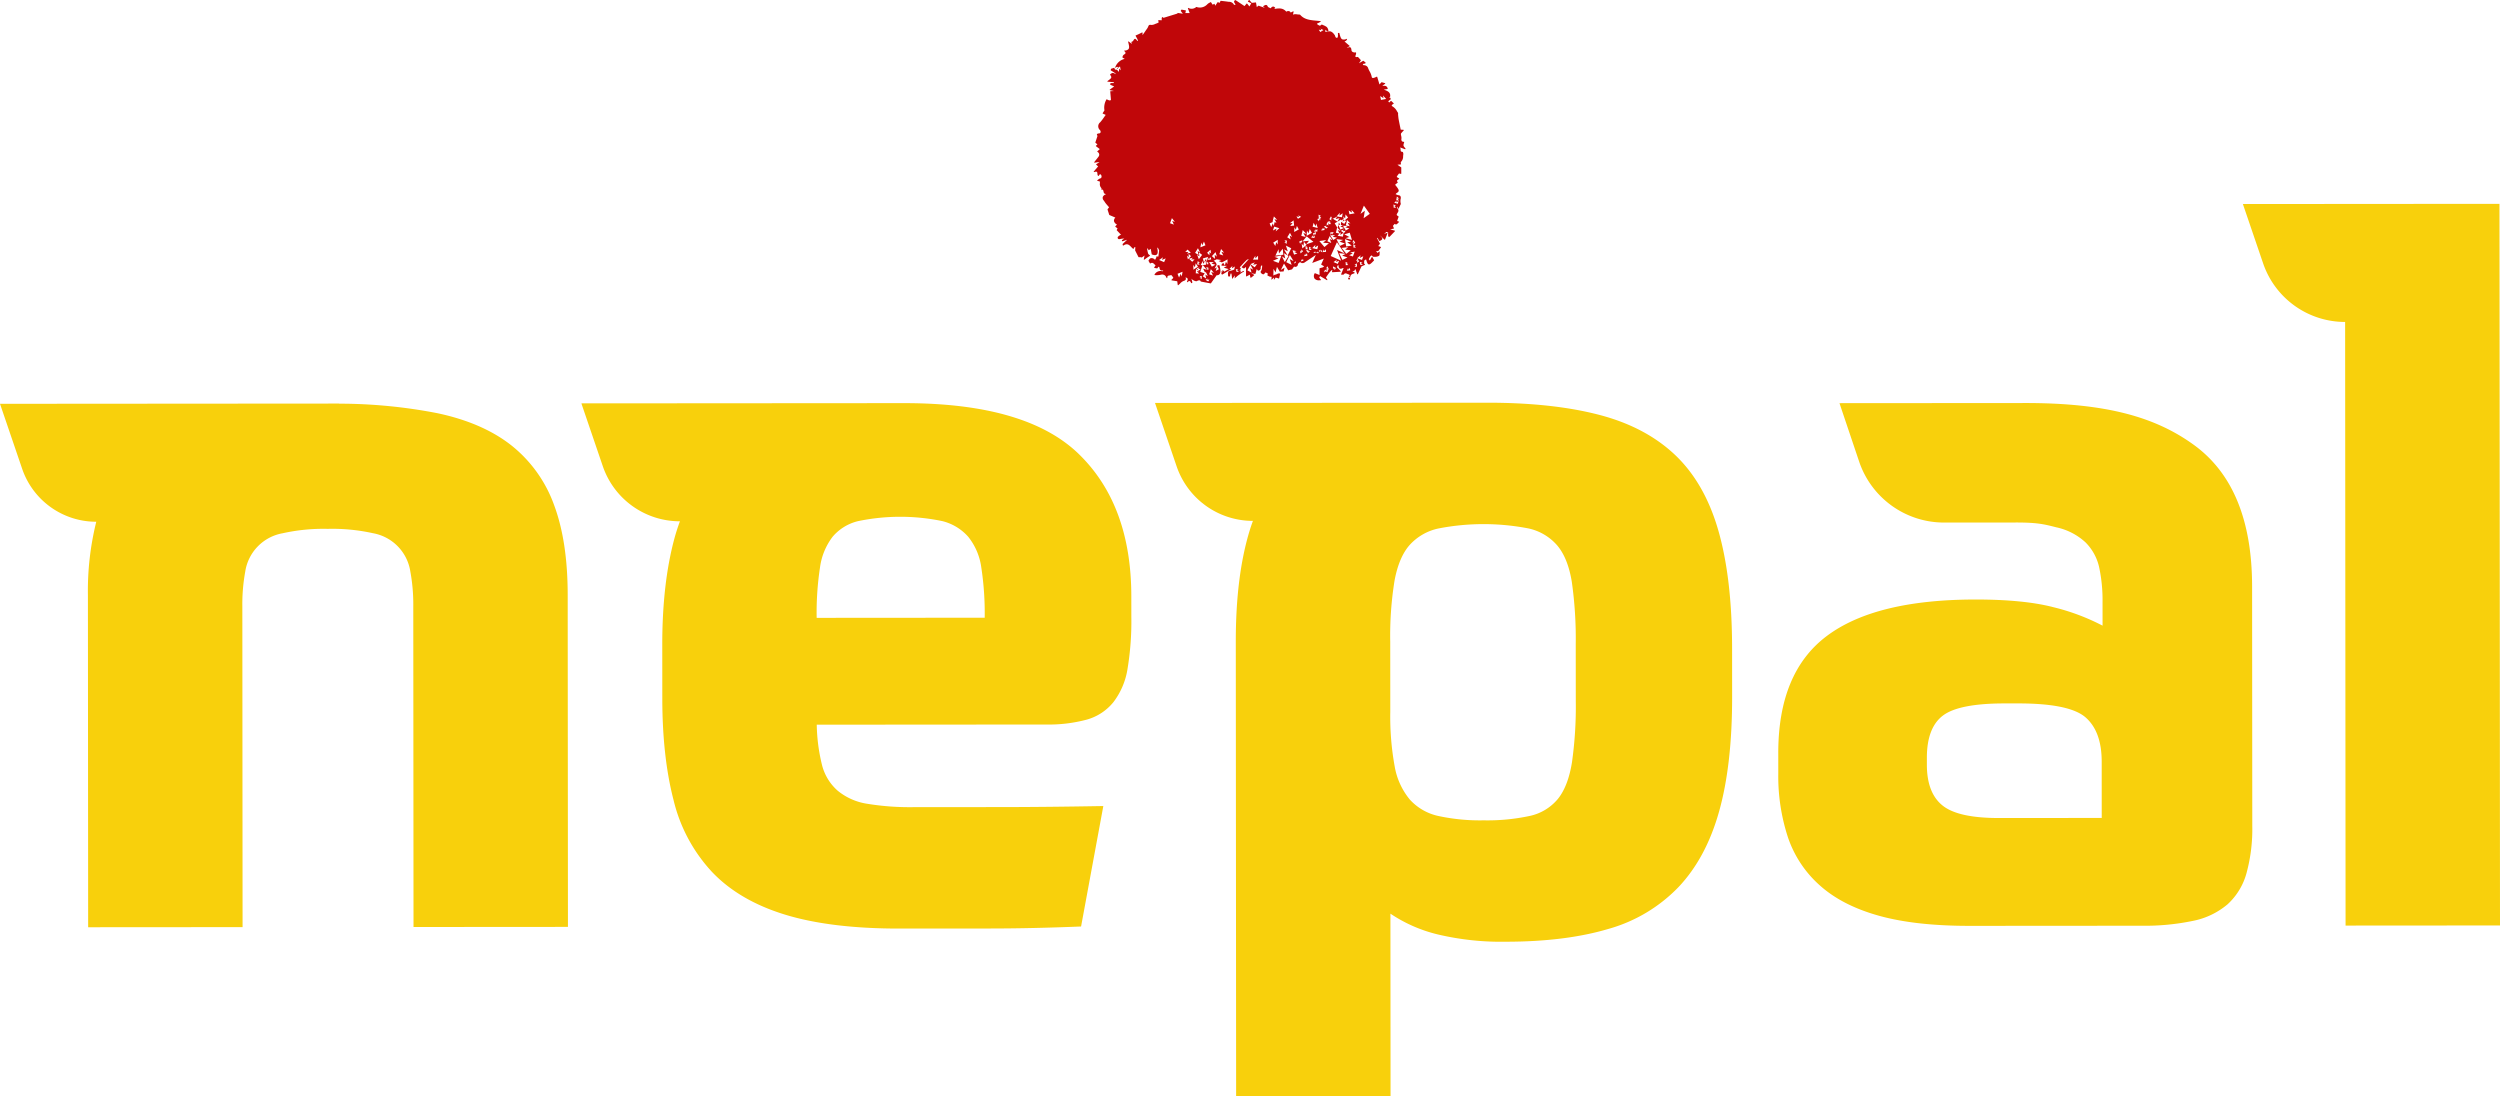
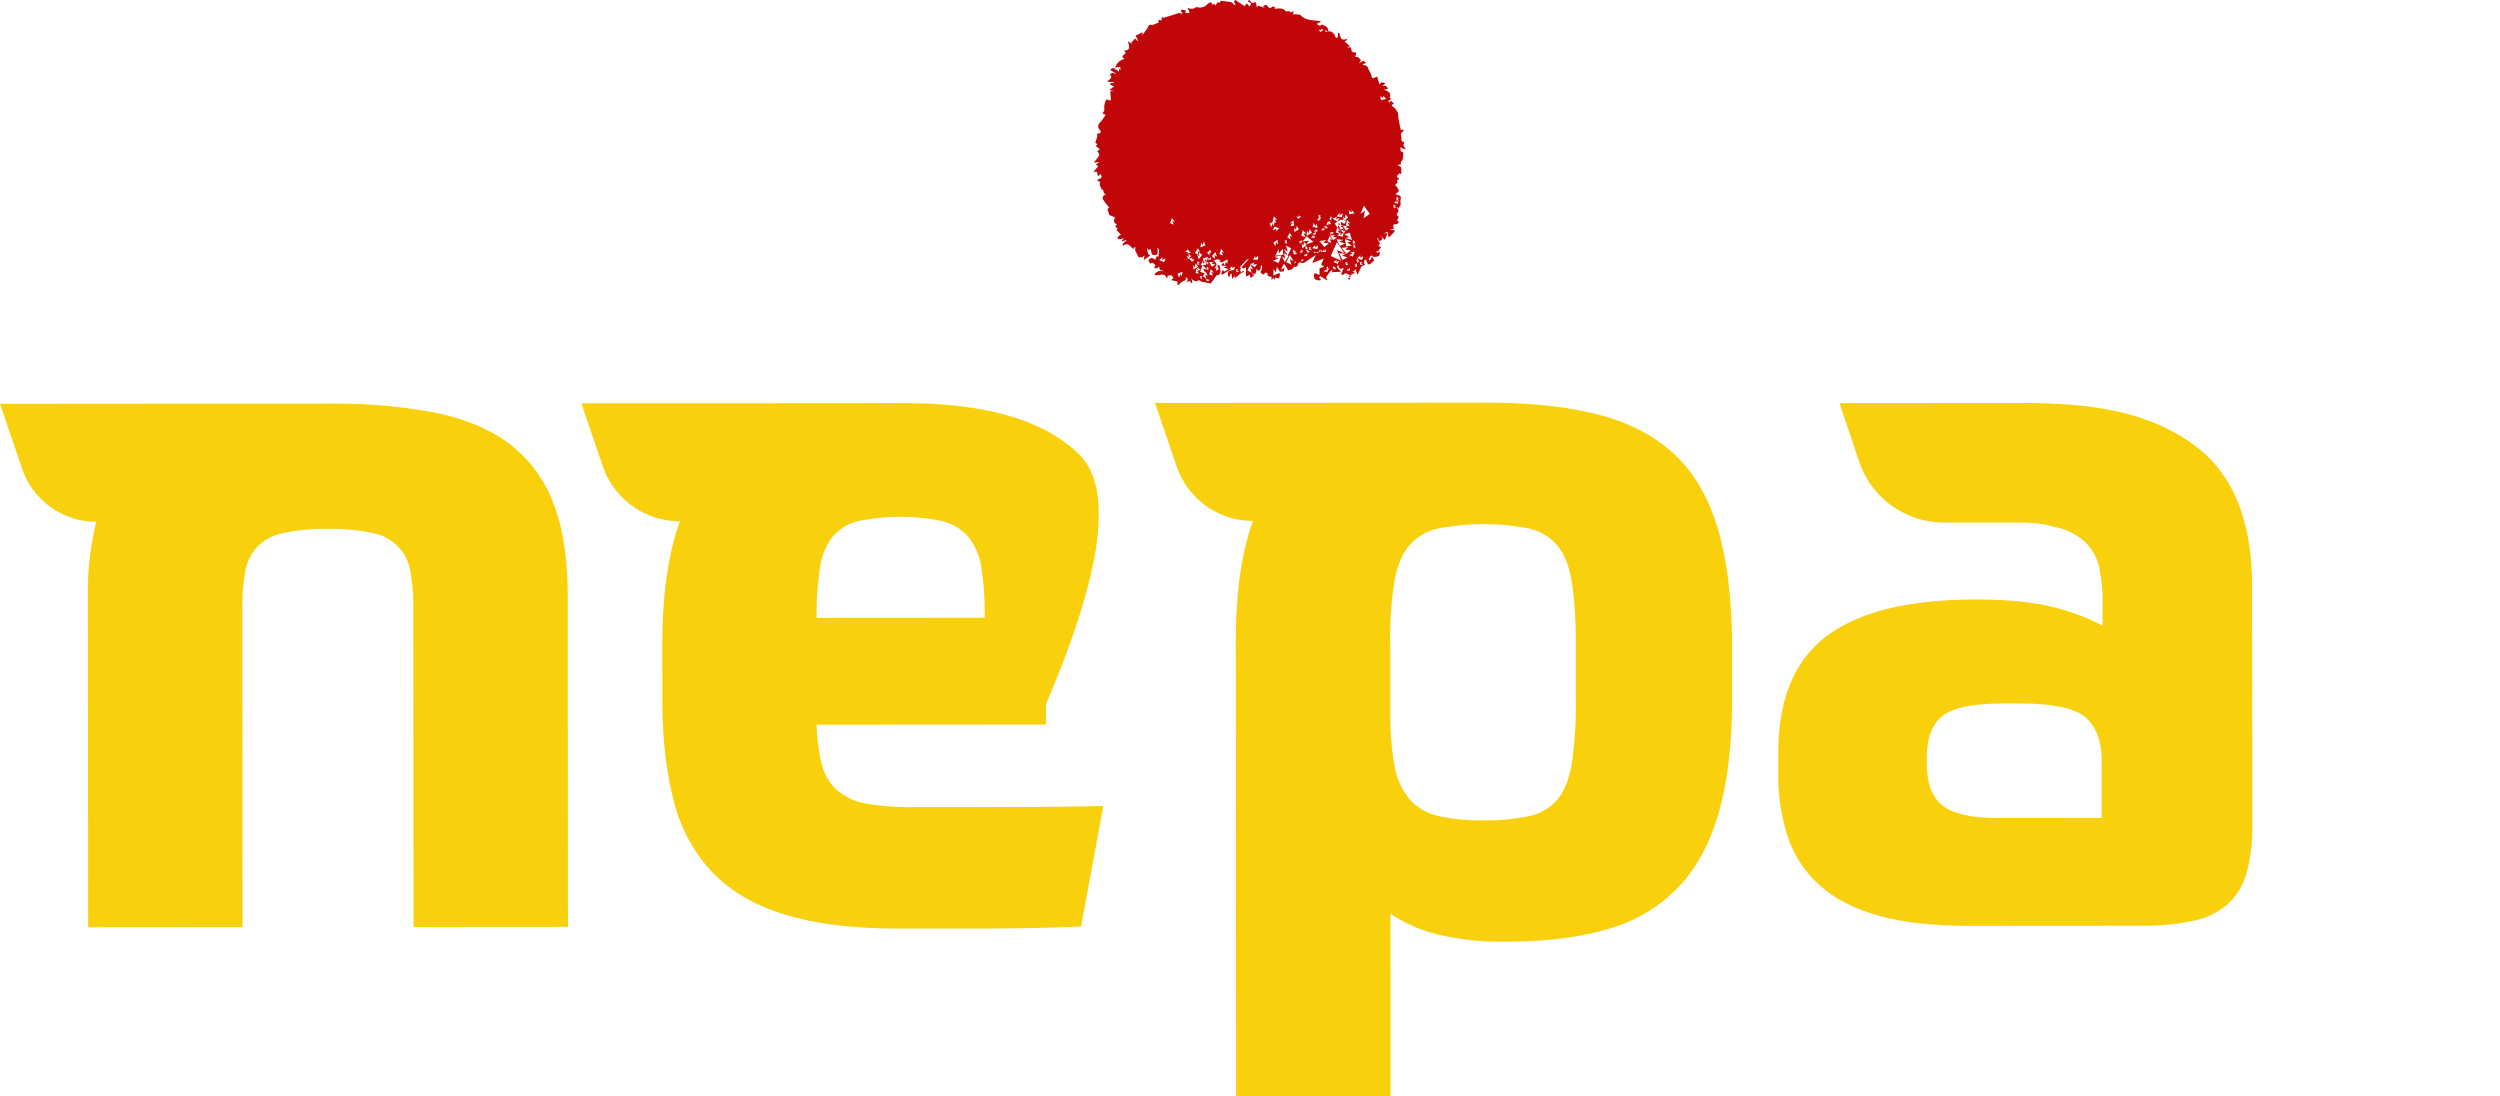
<svg xmlns="http://www.w3.org/2000/svg" width="827.725" height="362.992" viewBox="0 0 827.725 362.992">
  <g id="Group_4" data-name="Group 4" transform="translate(-181.413 -239.449)">
    <g id="Group_2" data-name="Group 2">
      <g id="Group_1" data-name="Group 1">
        <path id="Path_1" data-name="Path 1" d="M907.894,386.834c-12.764-9.316-29.132-13.966-55.927-13.946l-61.525.045,6.512,19.333a29.661,29.661,0,0,0,28.133,20.194l23.694-.017c7.074-.005,9.29.531,13.471,1.6a20.582,20.582,0,0,1,9.65,4.977,16.752,16.752,0,0,1,4.509,8.2,51.755,51.755,0,0,1,1.133,11.576l.006,7.8a72.02,72.02,0,0,0-16.243-6.1q-9.815-2.562-25.889-2.553-33.123.024-49.189,12.094T770.179,488.8l.005,6.753a64.879,64.879,0,0,0,3.231,21.221,37.162,37.162,0,0,0,10.623,15.909q7.4,6.59,19.462,9.955t30.069,3.353l56.917-.042a77.756,77.756,0,0,0,17.042-1.62,25.273,25.273,0,0,0,11.411-5.475,21.753,21.753,0,0,0,6.263-10.295A55.441,55.441,0,0,0,927.12,512.8l-.058-79.189Q927.036,400.809,907.894,386.834ZM877.275,510.261l-34.086.026q-13.5.009-18.653-4.167t-5.155-13.5l0-2.25q-.006-9.965,5.3-13.993t20.416-4.034l4.5,0q17.04-.012,22.352,4.647t5.316,14.627Z" fill="#f8d00c" />
        <path id="Path_2" data-name="Path 2" d="M350.846,387.009q-9.5-7.545-24.608-10.754a170.462,170.462,0,0,0-32.592-3.156l.057-.036-112.29.083,7.331,21.5a25.91,25.91,0,0,0,24.543,17.549h0a94.79,94.79,0,0,0-2.768,24.281l.081,109.974,51.128-.037-.078-106.116a59.919,59.919,0,0,1,.957-11.577,15.208,15.208,0,0,1,12.371-12.711,62.108,62.108,0,0,1,14.951-1.459,62.158,62.158,0,0,1,14.954,1.437,15.211,15.211,0,0,1,12.39,12.692,59.939,59.939,0,0,1,.973,11.576l.078,106.116,51.129-.038-.081-109.974q-.014-17.682-4.524-29.742A44.381,44.381,0,0,0,350.846,387.009Z" fill="#f8d00c" />
-         <path id="Path_3" data-name="Path 3" d="M924.012,307l6.693,19.628a28.67,28.67,0,0,0,27.157,19.417h0l.147,199.853,51.129-.038-.176-238.923Z" fill="#f8d00c" />
-         <path id="Path_4" data-name="Path 4" d="M538.585,389.764q-17.378-16.869-57.9-16.839L373.9,373l7.088,20.785a26.962,26.962,0,0,0,25.54,18.261h0c-.685,1.87-1.315,3.787-1.852,5.791q-4.013,14.955-3.993,35.214l.013,17.685q.015,19.294,3.723,33.6a53.051,53.051,0,0,0,12.719,23.786q9.006,9.483,24.128,14.132t37.948,4.634l30.227-.022q13.821-.011,29.905-.665l7.366-39.88q-18.977.339-34.246.347l-28.458.021a87.124,87.124,0,0,1-15.436-1.114,20.156,20.156,0,0,1-9.811-4.333,16.775,16.775,0,0,1-5.151-8.358,59.621,59.621,0,0,1-1.779-13.5l75.889-.056a48.435,48.435,0,0,0,13.5-1.618,17.333,17.333,0,0,0,8.839-5.795,24.358,24.358,0,0,0,4.655-10.936,96.081,96.081,0,0,0,1.274-17.366l-.005-6.753Q555.961,406.64,538.585,389.764ZM451.8,444.012a100.152,100.152,0,0,1,1.113-16.723,21.43,21.43,0,0,1,4.172-10.131,15.933,15.933,0,0,1,8.357-5.151,68.316,68.316,0,0,1,27.977-.021,16.854,16.854,0,0,1,8.525,5.138A20.593,20.593,0,0,1,506.3,427.25a100.711,100.711,0,0,1,1.138,16.721Z" fill="#f8d00c" />
+         <path id="Path_4" data-name="Path 4" d="M538.585,389.764q-17.378-16.869-57.9-16.839L373.9,373l7.088,20.785a26.962,26.962,0,0,0,25.54,18.261h0c-.685,1.87-1.315,3.787-1.852,5.791q-4.013,14.955-3.993,35.214l.013,17.685q.015,19.294,3.723,33.6a53.051,53.051,0,0,0,12.719,23.786q9.006,9.483,24.128,14.132t37.948,4.634l30.227-.022q13.821-.011,29.905-.665l7.366-39.88q-18.977.339-34.246.347l-28.458.021a87.124,87.124,0,0,1-15.436-1.114,20.156,20.156,0,0,1-9.811-4.333,16.775,16.775,0,0,1-5.151-8.358,59.621,59.621,0,0,1-1.779-13.5l75.889-.056l-.005-6.753Q555.961,406.64,538.585,389.764ZM451.8,444.012a100.152,100.152,0,0,1,1.113-16.723,21.43,21.43,0,0,1,4.172-10.131,15.933,15.933,0,0,1,8.357-5.151,68.316,68.316,0,0,1,27.977-.021,16.854,16.854,0,0,1,8.525,5.138A20.593,20.593,0,0,1,506.3,427.25a100.711,100.711,0,0,1,1.138,16.721Z" fill="#f8d00c" />
        <path id="Path_5" data-name="Path 5" d="M736.04,390.1q-9.819-9.316-25.252-13.326T673.8,372.782l-109.972.081,7.156,20.987a26.667,26.667,0,0,0,25.258,18.059h0c-.36,1-.712,2.013-1.033,3.056q-4.654,15.121-4.636,36.984l.111,150.492,51.128-.038-.044-60.454a48.247,48.247,0,0,0,15.762,6.9,91.013,91.013,0,0,0,22.511,2.395q19.611-.015,33.762-4.2a51.563,51.563,0,0,0,23.3-13.845q9.156-9.654,13.487-25.092t4.313-37.947l-.012-16.079q-.018-23.152-4.53-38.906T736.04,390.1Zm-32.9,81.38a131.738,131.738,0,0,1-1.271,20.42q-1.283,7.884-4.654,12.063a16.6,16.6,0,0,1-9.321,5.633,66.428,66.428,0,0,1-15.274,1.459,64.708,64.708,0,0,1-14.953-1.436,17.82,17.82,0,0,1-9.49-5.46,23.467,23.467,0,0,1-4.993-10.93,91.909,91.909,0,0,1-1.461-18.166l-.017-23.153a114.1,114.1,0,0,1,1.433-20.26q1.441-7.717,4.976-11.74a17.844,17.844,0,0,1,9.482-5.474,77.979,77.979,0,0,1,29.905-.022,17.452,17.452,0,0,1,9.491,5.62q3.537,4.18,4.832,12.055a134.382,134.382,0,0,1,1.3,20.74Z" fill="#f8d00c" />
      </g>
    </g>
    <g id="Group_3" data-name="Group 3">
      <path id="Path_6" data-name="Path 6" d="M624.547,313.828l.61.087-.445-.743Z" fill="#c00609" />
-       <path id="Path_7" data-name="Path 7" d="M626.383,312.625l-.076-.545-.413.656Z" fill="#c00609" />
      <path id="Path_8" data-name="Path 8" d="M592.226,328.362l.01.018Z" fill="#c00609" />
      <path id="Path_9" data-name="Path 9" d="M646.739,288.6c-.089-.12-.178-.229-.258-.328a1.561,1.561,0,0,1-.384-.623,1.735,1.735,0,0,1,.123-.751c.036-.118.074-.24.1-.359a.124.124,0,0,0-.025-.105.122.122,0,0,0-.1-.045.8.8,0,0,1-.636-.2,1.045,1.045,0,0,1-.138-.835,2.742,2.742,0,0,0-.088-.912c-.033-.159-.068-.324-.085-.482a.565.565,0,0,1,.057-.357c.2-.252.414-.488.624-.717.078-.085.155-.169.229-.252a.131.131,0,0,0,.034-.1.123.123,0,0,0-.116-.107l-.9-.049q-.094-.461-.189-.918c-.167-.8-.338-1.634-.49-2.451-.073-.391-.112-.8-.15-1.19-.013-.137-.026-.273-.041-.409a1.476,1.476,0,0,1,0-.22.734.734,0,0,0-.074-.469c-.111-.157-.22-.33-.325-.5a3.915,3.915,0,0,0-1.166-1.351c-.444-.262-.539-.429-.54-.522,0-.147.232-.295.459-.438l.147-.094a.128.128,0,0,0,.055-.093.124.124,0,0,0-.039-.1l-.771-.728a.123.123,0,0,0-.169,0l-.535.5-.3-.432.753-.59a.125.125,0,0,0,.045-.117l-.056-.356a.123.123,0,0,0-.1-.1l-.355-.132a.061.061,0,0,0,.022,0l.259-.152a.123.123,0,0,0,.061-.09c.187-1.457-.884-1.851-1.92-2.232l-.19-.07,1.2-.2a.121.121,0,0,0,.083-.054.124.124,0,0,0,.016-.1c-.246-.944-.892-.926-1.516-.909-.1,0-.194.006-.291.005l.936-.667a.128.128,0,0,0,.056-.093.122.122,0,0,0-.089-.13l-1.056-.3a.124.124,0,0,0-.125.035l-.641.7-.742-2.493a.123.123,0,0,0-.171-.077l-.055.026c-.484.23-1.087.517-1.386.361a.473.473,0,0,1-.216-.375,5.9,5.9,0,0,0-.7-1.8,9.192,9.192,0,0,1-.434-.9,1.429,1.429,0,0,0-1.512-1.105c-.065,0-.167-.1-.25-.183-.019-.019-.038-.038-.058-.056l.035-.036a1.08,1.08,0,0,1,.276-.236.533.533,0,0,1,.245-.01c.052.005.105.01.158.01a.127.127,0,0,0,.118-.077l.088-.215a.124.124,0,0,0-.04-.146l-.651-.49a.122.122,0,0,0-.137-.008l-1.326.774-.016-.01.6-.884a.123.123,0,0,0-.011-.152l-.9-.988a.122.122,0,0,0-.114-.039c-.517.1-.678.016-.727-.04-.1-.111-.007-.391.072-.639a1.266,1.266,0,0,0,.1-.756.125.125,0,0,0-.134-.08,1.456,1.456,0,0,1-1.108-.217.729.729,0,0,1-.278-.535c-.039-.5-.151-.78-.364-.9s-.483-.08-.88.114a1.061,1.061,0,0,1-.17-.07l-.024-.011.762-.366a.122.122,0,0,0,.069-.1.124.124,0,0,0-.042-.111l-1.652-1.407.5-.219a.127.127,0,0,0,.054-.046l.266-.415a.128.128,0,0,0,.008-.132.123.123,0,0,0-.155-.054,1.8,1.8,0,0,1-1.409.152c-.429-.2-.593-.741-.766-1.31-.018-.057-.036-.115-.053-.172-.039-.123-.07-.252-.1-.377-.014-.06-.029-.12-.044-.18a.123.123,0,0,0-.132-.092l-.235.023a.123.123,0,0,0-.111.123c0,.1,0,.206.007.307a3.883,3.883,0,0,1-.018.685.766.766,0,0,1-.226.5.62.62,0,0,1-.5-.176,1.276,1.276,0,0,1-.178-.388,1.4,1.4,0,0,0-.233-.479c-.046-.052-.092-.107-.139-.162a2.565,2.565,0,0,0-1.113-.917,2.923,2.923,0,0,0-1.279.069c-.161.032-.327.064-.5.09l.041-.72.515.48a.124.124,0,0,0,.145.017l.3-.172a.126.126,0,0,0,.049-.166c-.053-.1-.1-.215-.146-.333a1.756,1.756,0,0,0-.444-.737,4.339,4.339,0,0,0-1.023-.554c-.172-.074-.351-.152-.535-.242a.125.125,0,0,0-.128.011l-.537.392c-.072-.034-.143-.066-.213-.1a3.364,3.364,0,0,1-.564-.3.815.815,0,0,1-.2-.285l-.026-.047.047-.019c.134-.055.274-.112.408-.176s.247-.128.416-.221l.314-.173a.13.13,0,0,0,.071-.111.125.125,0,0,0-.11-.124c-.419-.048-.836-.087-1.24-.124-2.206-.2-4.111-.38-5.476-1.983a.119.119,0,0,0-.085-.044l-.29-.022c-.184-.014-.343-.026-.5-.041-.084-.008-.166-.021-.254-.034a2.363,2.363,0,0,0-.546-.04,3.458,3.458,0,0,0-.629.129l-.066.019.2-.937a.131.131,0,0,0-.021-.107.125.125,0,0,0-.155-.035l-.77.393a.97.97,0,0,0-.553-.475,1.19,1.19,0,0,0-.917.187c-1.137-1.367-2.582-1.13-3.981-.9l-.042.007.3-.281a.121.121,0,0,0,.04-.087.123.123,0,0,0-.034-.089.911.911,0,0,0-.641-.351h0a.942.942,0,0,0-.649.389,1.552,1.552,0,0,1-.193.185l-.853-.421c-.166-.377-.3-.6-.52-.665-.244-.079-.533.053-1.013.341a.123.123,0,0,0-.06.1.122.122,0,0,0,.053.106l.4.283-.03.067-1.921-.661a.123.123,0,0,0-.123.025l-.49.44-.257-1.453a.123.123,0,0,0-.136-.1l-1.209.137-.008,0,0,0-.082-.041-.749-.852a.125.125,0,0,0-.094-.042.128.128,0,0,0-.094.045l-.286.343a.124.124,0,0,0-.026.1.122.122,0,0,0,.065.085l1.03.516.005.006-.6,1.033-.756-.918a.123.123,0,0,0-.094-.045.12.12,0,0,0-.1.043l-.683.795-2.952-1.961a.122.122,0,0,0-.13,0,.672.672,0,0,0-.359.4.859.859,0,0,0,.209.637.957.957,0,0,1,.22.567c-.048-.009-.1-.017-.146-.024a.949.949,0,0,1-.356-.1,1.8,1.8,0,0,0-1.679-.931c-.105-.012-.213-.024-.317-.04-.53-.078-1.05-.138-1.6-.2l-.715-.084a.122.122,0,0,0-.126.067l-.313.626-.492-.255a.124.124,0,0,0-.159.041l-.775,1.145-.205-.556a.122.122,0,0,0-.075-.074.125.125,0,0,0-.1.011c-.059.036-.131.084-.207.134s-.179.12-.244.158a5.114,5.114,0,0,1-.4-.576c-.049-.078-.1-.159-.154-.241a.125.125,0,0,0-.17-.037c-.085.054-.187.108-.294.164a2.749,2.749,0,0,0-.793.551,3.353,3.353,0,0,1-3.177.99.873.873,0,0,1-.17-.053c-.13-.05-.253-.1-.345-.017a2.277,2.277,0,0,1-2.55.28.126.126,0,0,0-.151.055.134.134,0,0,0-.006.111l.581,1.536h-1.444l.179-.755a.129.129,0,0,0-.017-.1.122.122,0,0,0-.082-.054l-1.274-.235a.124.124,0,0,0-.13.061l-.159.28a.123.123,0,0,0,.009.135l.008.012c.212.283.429.574.644.864l-1.612-.25-.022,0a.128.128,0,0,0-.1.025.122.122,0,0,0-.034.15l0,.009-4.7,1.451-.061-.2a.124.124,0,0,0-.2-.057l-.224.195a.126.126,0,0,0-.043.094v.756l-1.015-.052a.122.122,0,0,0-.1.044.12.12,0,0,0-.026.106l.135.622c-.061.029-.12.06-.179.09a4.334,4.334,0,0,1-.567.254c-.16.053-.324.12-.483.184a2.547,2.547,0,0,1-1.228.288c-.629-.1-.82.011-1.018.572a3.7,3.7,0,0,1-.535.9c-.077.106-.157.215-.231.325-.261.387-.533.776-.8,1.153q-.144.205-.287.412l-.012,0v-.757a.122.122,0,0,0-.059-.1.124.124,0,0,0-.121-.006l-.395.2c-.264.135-.493.252-.726.362-.21.1-.428.191-.64.28l-.286.122a.123.123,0,0,0-.068.073.129.129,0,0,0,.008.1c.062.113.125.226.188.338.147.262.3.534.43.807a2.361,2.361,0,0,1,.142.447l.016.066c-.2,0-.244-.023-.255-.038-.331-.461-.515-.664-.735-.653s-.4.286-.632.7a.709.709,0,0,1-.326.209,1.45,1.45,0,0,0-.171.081.122.122,0,0,0-.054.131l.127.568-1.016-.794a.123.123,0,0,0-.168.015.127.127,0,0,0-.026.119l.051.2c.221.865.429,1.682.084,2.151a1.648,1.648,0,0,1-1.3.489.133.133,0,0,0-.1.052.123.123,0,0,0,.016.161c.266.256.4.463.387.617s-.189.3-.395.451a1.106,1.106,0,0,0-.611,1,.125.125,0,0,0,.062.1l.678.387a4.353,4.353,0,0,0-3.145,2.775.123.123,0,0,0,.066.161.131.131,0,0,0,.141-.031.7.7,0,0,1,.445-.256c.145,0,.27.13.4.265l.025.026.224-.2.276-.249.229,1.3-.528-.586-.057,1.114-.728-.806-.022.075a.686.686,0,0,1-.568-.137.388.388,0,0,1-.135-.346.12.12,0,0,0-.044-.109.122.122,0,0,0-.116-.023l-.936.29a.125.125,0,0,0-.083.087l-.09.341a.125.125,0,0,0,.053.136c.143.091.289.18.431.266a11.512,11.512,0,0,1,1.039.687.657.657,0,0,1,.172.286c-1.005-.555-1.111-.531-1.856.036a.125.125,0,0,0-.029.167c.6.9.61,1.019-.846,2.06a.128.128,0,0,0-.057.114.124.124,0,0,0,.113.114l2.038.162-.062.293H549.2a.124.124,0,0,0-.119.091l-.095.338a.124.124,0,0,0,.07.148l1.25.535-1.422,1.023a.131.131,0,0,0-.056.1.124.124,0,0,0,.1.128l1.258.255,0,.015-1.064.062a.125.125,0,0,0-.116.134l.228,2.683a.36.36,0,0,1-.211.21c-.222.079-.6-.031-1.116-.325a.124.124,0,0,0-.168.045,5.36,5.36,0,0,0-.654,3.6l-.576.9a.124.124,0,0,0,.055.18l.937.411c-.178.247-.349.492-.516.73a17.834,17.834,0,0,1-1.308,1.725,1.667,1.667,0,0,0-.082,2.575.8.8,0,0,1,.192.794.494.494,0,0,1-.44.3c-.437.04-.665.135-.739.306s.059.358.159.486l.024.031-.711,2.161a.123.123,0,0,0,.04.136l.643.51-.473.445a.122.122,0,0,0-.039.1.125.125,0,0,0,.049.092l1.247.934-.8.726a.123.123,0,0,0-.039.1.12.12,0,0,0,.062.094,1.111,1.111,0,0,1,.568.724,1.047,1.047,0,0,1-.208.856c-.284.389-.593.773-.921,1.18-.155.192-.316.393-.486.607a.132.132,0,0,0-.027.114.123.123,0,0,0,.137.091l1.555-.224.016.047-1.008.69a.122.122,0,0,0-.054.1.126.126,0,0,0,.043.1l.61.524-1.425,1.676a.129.129,0,0,0-.023.134.123.123,0,0,0,.154.068c.417-.144.705-.167.856-.068s.176.361.2.61c.022.29.044.589.283.724a.124.124,0,0,0,.164-.036l.4-.571c.033.024.066.046.1.069.132.089.269.181.306.281a1.01,1.01,0,0,1,.061.8.749.749,0,0,1-.505.34,1.524,1.524,0,0,0-.5.307c-.09.072-.193.152-.314.237a.129.129,0,0,0-.058.094.123.123,0,0,0,.091.131l.775.206a5.521,5.521,0,0,1,.018.577,1.884,1.884,0,0,0,.661,1.76l-.185.046a.129.129,0,0,0-.1.121.124.124,0,0,0,.122.125c.564.006.627.316.707.708.057.278.121.593.427.718l.006,0,.426.148a1.665,1.665,0,0,0-1.108.928,1.235,1.235,0,0,0,.313,1.152c.116.148.222.31.324.468s.229.349.36.514c.251.313.513.611.791.926l.3.342-.493.639a.125.125,0,0,0-.02.113l.555,1.741a.124.124,0,0,0,.069.076l1.97.845a1.419,1.419,0,0,0-.466,1.157,1.717,1.717,0,0,0,1,1.135l-.533.578a.126.126,0,0,0-.032.1.123.123,0,0,0,.049.087l.7.528-.257.491a.123.123,0,0,0,.019.142l1.422,1.507h-.011a.691.691,0,0,0-.37.1c-.054.042-.116.086-.181.132-.29.206-.59.418-.581.665a.536.536,0,0,0,.183.433c.212.16.539.079.828.007a5.054,5.054,0,0,1,.9-.108l.284-.019v.008l-.756.505a.124.124,0,0,0-.04.161l.087.166a.124.124,0,0,0,.149.06l1.444-.478.012.028-1.416,1.337a.124.124,0,0,0-.037.114l.067.337a.124.124,0,0,0,.19.079c1.287-.864,1.923-.2,2.6.505a5.812,5.812,0,0,0,.6.575.126.126,0,0,0,.1.024.123.123,0,0,0,.083-.055c.039-.06.075-.122.11-.182a1.817,1.817,0,0,1,.259-.374.777.777,0,0,1,.2.029c-.008.317-.032.629-.053.907l-.012.156a.118.118,0,0,0,.013.066l1.08,2.135a.125.125,0,0,0,.111.068h.8a.166.166,0,0,0,.032,0,.124.124,0,0,0,.061.1.127.127,0,0,0,.142-.011c.3-.221.6-.441.885-.651l-.253,1.244a.13.13,0,0,0,.029.114.125.125,0,0,0,.164.018l.352-.256c.229-.166.427-.31.629-.448.183-.125.376-.247.562-.364.084-.053.168-.106.251-.16a.122.122,0,0,0,.02-.192,2.862,2.862,0,0,0-.221-.19,1.008,1.008,0,0,1-.345-.374,8.245,8.245,0,0,1-.284-1.244c-.019-.112-.039-.225-.06-.337l.014-.009c.029-.019.053-.035.074-.051l.005-.005.126-.122.216.545a.124.124,0,0,0,.082.074.127.127,0,0,0,.108-.021l.568-.433.329,1.788a.125.125,0,0,0,.081.094c.785.276,1.271.289,1.576.04s.4-.762.28-1.644c-.009-.065-.024-.13-.039-.192a.672.672,0,0,1-.029-.316.542.542,0,0,1,.139-.2l.453.943-.255,2.056-.554-.04a.119.119,0,0,0-.09.03.122.122,0,0,0-.042.085c0,.058,0,.108,0,.153a.4.4,0,0,1-.011.138c-.109.213-.232.425-.351.63l-.058.1-.07-.069a1.593,1.593,0,0,0-.487-.374,1.347,1.347,0,0,0-.951-.08,1.362,1.362,0,0,0-.485.511c-.052.077-.1.15-.15.212a.124.124,0,0,0-.012.141l.458.792a.123.123,0,0,0,.173.042c.62-.39.92-.1,1.3.271a3.054,3.054,0,0,0,.4.346l-.444.7a.122.122,0,0,0-.008.116.125.125,0,0,0,.092.072l.842.143a.124.124,0,0,0,.123-.053l.354-.525q.053.045.105.087c.116.1.275.225.277.3a.782.782,0,0,0,1.053.865.539.539,0,0,1,.142.088h0l-.014.017c-.051.063-.121.149-.164.156a1,1,0,0,1-.331-.029,1.806,1.806,0,0,0-.279-.04,2.245,2.245,0,0,0-2.083,1.158.127.127,0,0,0-.008.121.122.122,0,0,0,.1.069,6.013,6.013,0,0,0,2.193-.159,1.434,1.434,0,0,1,1.408.544,2.967,2.967,0,0,0,.21.4c.032.054.064.108.094.162a.129.129,0,0,0,.123.07.124.124,0,0,0,.113-.13c-.034-.655.3-.706.732-.771a1.469,1.469,0,0,0,.547-.155c.055.067.112.134.168.2a3.781,3.781,0,0,1,.544.752,2.393,2.393,0,0,1-.3.322c-.1.1-.21.2-.3.309a.132.132,0,0,0-.035.1.124.124,0,0,0,.1.112l1.817.294.17,1.2a.123.123,0,0,0,.078.1.111.111,0,0,0,.044.008.12.12,0,0,0,.079-.028c.213-.177.406-.365.593-.547a3.12,3.12,0,0,1,1.131-.833c.412-.123.645-.282.731-.5a.854.854,0,0,0-.1-.694c.4.111.613.239.7.414.1.2.037.516-.2,1.009a.129.129,0,0,0,.018.145.124.124,0,0,0,.175.006c.284-.264.516-.379.689-.339s.321.235.472.618a.128.128,0,0,0,.083.074.124.124,0,0,0,.108-.022l.2-.157a.123.123,0,0,0,.044-.13l-.323-1.185a2.633,2.633,0,0,0,.616.508c.421.219.941.45,1.237.29a1.258,1.258,0,0,1,.966-.216.438.438,0,0,1,.251.3.122.122,0,0,0,.095.083l3.187.6a.123.123,0,0,0,.124-.05l1.888-2.657a1.06,1.06,0,0,0,.956-.35c.523-.637.261-1.944-.05-2.928a.129.129,0,0,0-.061-.073.121.121,0,0,0-.095-.007l-.6.193a.11.11,0,0,0-.026.015l.051.1.166.312.4.752-1.064.568.351-1.154-.753.4.709-1.235.015.03a1.734,1.734,0,0,0-1-1.4l1.009-.5v0l1.524.25-.854.358,1.054.431,1.079-.566.065-.037.344-.194.391-.222-.071,1.591-.47-.831-.361,1.3-.517-.914c-.384.339-.606.589-.584.851a.435.435,0,0,0,.019.094l1.782.079-1.046.592.033.02,1.613.448-1.5.848-.223-.4c-.037.043-.074.087-.109.131l-.277-.307-.036.7-.33-.366.122.693c-.037.052-.075.1-.113.154a.124.124,0,0,0,.022.171l.2.156a.125.125,0,0,0,.141.01l.761-.455c.713-.426,1.449-.866,2.183-1.283l-.224-.054-.381-.092.99-.971-.194.808,1-.614-.274,1.143-.218-.053a2.061,2.061,0,0,1-.538.232,3.24,3.24,0,0,1-.411.089c-.333.057-.646.111-.747.323a2.033,2.033,0,0,0-.083,1.018c.011.139.023.283.023.416a.125.125,0,0,0,.114.125l.372.03a.123.123,0,0,0,.132-.1l.169-.842.32-.033.237,1.806.888-1.185-.082.979,1.061-.9,1.478-1.061a2.225,2.225,0,0,0,.505-.271.129.129,0,0,0,.048-.158.125.125,0,0,0-.171-.057l-.33.131-.692.392.212-.766-.489.277.447-.825h0l-.346-.458c.2-.22.4-.439.6-.652.554-.61,1.078-1.186,1.641-1.731a1.654,1.654,0,0,1,.654-.288l.1-.029-2.344,2.588a.122.122,0,0,0-.03.105.123.123,0,0,0,.064.088l.006,0c.142.074.381.2.619.327a.123.123,0,0,0,.139-.016c.161-.138.323-.279.485-.419l.124.036,0,2.911a.125.125,0,0,0,.182.11l1.077-.566.2.944a.125.125,0,0,0,.2.07l.985-.8a.122.122,0,0,0,.045-.11.12.12,0,0,0-.068-.1l-.788-.387.025-.07,1.127.206a.123.123,0,0,0,.142-.088l.429-1.554c.031.047.06.094.087.137.16.257.265.427.43.423a1.017,1.017,0,0,0,.726-.506.535.535,0,0,0,.06-.217,4.013,4.013,0,0,1,.007-.533,1.417,1.417,0,0,1,.191-.381c.02-.034.042-.068.062-.1l.243.06c-.012.109-.022.219-.032.326a8.15,8.15,0,0,1-.135,1,1.27,1.27,0,0,1-.179.348c-.121.189-.235.367-.172.535a1.156,1.156,0,0,0,.878.691c.231-.015.411-.253.585-.483.041-.055.084-.111.126-.163a1.484,1.484,0,0,0,.327.14c.18.061.365.124.415.249a.6.6,0,0,1-.107.456.124.124,0,0,0-.01.094.128.128,0,0,0,.061.074c.069.037.137.077.209.12a2.183,2.183,0,0,0,.528.255,2.694,2.694,0,0,0,.617.073l-.075,1,.882-.758-.062.82.606-.822.989.322a.125.125,0,0,0,.1-.012.123.123,0,0,0,.06-.082l.3-1.4a.125.125,0,0,0-.064-.135c-.3-.166-.638,0-.96.15a1.329,1.329,0,0,1-.7.207l-.5.3.049-2.213.679,1.14.461-1.819.959,1.61c.658-.071,1.177-.065,1.181-.086l.073-.017.286-1.218-1.2.743,1.036-2.111.35.565.308.5.724,1.168c.656-.158,1.27-.312,1.286-.334l.669-.926a.849.849,0,0,0,1.265-.863l.671-.609.68.369a.124.124,0,0,0,.158-.035l.283-.135,0,.01a.125.125,0,0,0,.047.117.121.121,0,0,0,.084.025l-.027-.012,4.033-2.694-1.192,2.651,3.844-1.459-.892,1.983,1.007.6-.408.318,0,0-1.034.291a.124.124,0,0,0-.091.119l0,2.138-1.4-.562-.065-.026a.124.124,0,0,0-.159.064,1.662,1.662,0,0,0-.054,1.673,1.851,1.851,0,0,0,1.6.6c.131,0,.269-.006.413-.018a.132.132,0,0,0,.093-.047.125.125,0,0,0,0-.153l-.529-.677.255-.517,2.26,1.353a.124.124,0,0,0,.064.018.126.126,0,0,0,.1-.055.131.131,0,0,0,0-.141l-.457-.723.9-1.292h0a.157.157,0,0,0,.026-.013l0,0,.02-.017,0,0,0,0,.005-.008a.166.166,0,0,0,.011-.019l.005-.015,0-.013v-.008l.206-.241a9.359,9.359,0,0,1,.666-.728.567.567,0,0,1,.28-.074h0c-.022.106-.047.216-.068.324s-.033.2-.038.237l0,.015a.125.125,0,0,0,.03.1.128.128,0,0,0,.1.04l2.641-.16a.133.133,0,0,0,.1-.051.125.125,0,0,0-.011-.16l-1.253-1.284.3-.656a.713.713,0,0,1,.227-.029,1.68,1.68,0,0,0,.095.627.8.8,0,0,0,.375.524.876.876,0,0,0,.705-.084c.232-.094.394-.15.524-.092l-.813,2.007a.123.123,0,0,0,.123.17c.109-.007.216-.005.31,0,.217.006.374.009.459-.1.406-.545.79-.316,1.3-.1.082.035.166.064.251.093.153.053.327.138.36.259s-.047.264-.218.456a1.2,1.2,0,0,0-.226.522c-.02.079-.04.154-.064.223a.124.124,0,0,0,.086.162l.333.083a.123.123,0,0,0,.15-.089c.039-.152.066-.313.092-.468a2.18,2.18,0,0,1,.291-.922,1.677,1.677,0,0,1,.746-.434c.145-.057.3-.117.437-.187a.121.121,0,0,0,.068-.1.123.123,0,0,0-.054-.111l-.723-.487.525-.037h.018a.125.125,0,0,0,.1-.061l.344-.589.61,1.672a.124.124,0,0,0,.111.081.126.126,0,0,0,.118-.072l1.184-2.537,1.108-.488a.125.125,0,0,0,.075-.082.123.123,0,0,0-.066-.145l-.2-.1c0-.1-.009-.2-.016-.3a2.189,2.189,0,0,1,.042-.8c.038-.112.228-.215.412-.315.056-.03.113-.061.169-.094.31,1.029.5,1.572.87,1.661.391.094.84-.351,1.738-1.285a.124.124,0,0,0,.019-.147l-.542-.965a.125.125,0,0,0-.108-.064h0a.124.124,0,0,0-.108.064l-.615,1.116-.361-.435c.075-.137.141-.263.2-.377a3.446,3.446,0,0,1,.409-.67.879.879,0,0,1,.388-.187l.078-.025a.541.541,0,0,0,.16.32.849.849,0,0,0,.653.137,1.8,1.8,0,0,1,.2-.005A2.246,2.246,0,0,0,638,324.13c.176-.119.183-.4.19-.755,0-.155.008-.33.027-.5a.135.135,0,0,0-.037-.11.124.124,0,0,0-.164-.006l-.525.429-.47-.586h.645a.126.126,0,0,0,.1-.051l.846-1.163a.124.124,0,0,0-.059-.19l-.817-.288.535-.726a.124.124,0,0,0,.009-.133l-.967-1.763.174-.092.573.981a.122.122,0,0,0,.154.052c.525-.215.795-.432.849-.68.061-.283-.163-.522-.38-.753a2.032,2.032,0,0,1-.313-.39l1.423,1.377a.126.126,0,0,0,.112.033.125.125,0,0,0,.089-.076l.78-1.992a.134.134,0,0,0,0-.109.124.124,0,0,0-.146-.06l-.98.3.835-.648.524.237v1.168a.124.124,0,0,0,.074.113l.278.124a.124.124,0,0,0,.14-.028l1.743-1.829a.122.122,0,0,0,.029-.118.123.123,0,0,0-.087-.087l-1.445-.391,0-.035,1.086-.236a.125.125,0,0,0,.088-.17l-.323-.751.578-.658a.734.734,0,0,0,.49.182.82.82,0,0,0,.531-.374.907.907,0,0,1,.372-.319.126.126,0,0,0,.087-.107.123.123,0,0,0-.08-.127c-.11-.042-.227-.084-.333-.122l-.24-.088c.119-.388.259-.771.407-1.173l.072-.2a.125.125,0,0,0-.048-.145c-.368-.248-.561-.384-.576-.531-.016-.162.153-.44.435-.9a.953.953,0,0,0,.036-.9l-.064-.083c-.192-.252-.3-.391-.3-.5a.7.7,0,0,1,.15-.334l.161.578a.132.132,0,0,0,.077.09.124.124,0,0,0,.155-.062l.693-1.436a.122.122,0,0,0,.009-.084,3.622,3.622,0,0,1-.061-1.58,1.216,1.216,0,0,0-.089-.993.915.915,0,0,0-.74-.271h0l-.82-.345a1.1,1.1,0,0,1,.46-.454c.335-.227.751-.509.454-1.141a5.392,5.392,0,0,0-.692-1.023c-.112-.141-.228-.286-.333-.432a.124.124,0,0,0-.093-.051l.877-.736a.126.126,0,0,0,.044-.089.128.128,0,0,0-.036-.093.577.577,0,0,1-.225-.411c.016-.16.214-.29.4-.417a2.019,2.019,0,0,0,.272-.2.123.123,0,0,0,.038-.1.124.124,0,0,0-.057-.093c-.088-.054-.171-.1-.251-.151a3.278,3.278,0,0,1-.476-.316.777.777,0,0,1,.1-.281c.14-.215.3-.423.468-.644l.175-.229.594.134a.124.124,0,0,0,.151-.121v-1.964a.124.124,0,0,0-.055-.1l-1.155-.782.043-.081.932-.061a.123.123,0,0,0,.115-.125,3.192,3.192,0,0,0-.023-.322.985.985,0,0,1,0-.369,2.461,2.461,0,0,0,.748-1.9c.016-.2.034-.409.067-.605a1.422,1.422,0,0,0-.151-.787.156.156,0,0,0-.114-.065c-.609-.039-.62-.333-.635-.741a1.227,1.227,0,0,0-.125-.611l.06-.093,1.486.556a.16.16,0,0,0,.184-.245Zm-79.9,37.638-.879-.373-.364-.154-.414-.176,1.306-.912-.373.878,1.251-.505Zm3.231-12.418-1.267-.466.33-.895.136-.371.155-.423.975,1.259-.9-.329Zm2.6,17.169-.358-.885-.527,1.242-.506-1.251.885-.358.367-.148.417-.168Zm9-8.381.242-.219.276-.249.229,1.295-.528-.585-.057,1.113-.747-.827Zm.148,5.874-.642.31-.219-.454-.091-.188-.1-.214.836.092-.454.219Zm-.853-1.507-.072-.5-.031-.206-.034-.235.77.339-.5.072.572.427Zm.654-1.509-.263.039.38-.862.081.558.477-.639.115.789-.559.082Zm-.661-.819.432-.124-.439,1.53-.264-.917-.653,1.181-.373-1.3.917-.264Zm-1.814-4.88.346.89.544-1.235.488,1.258-.889.345-.369.143-.419.163Zm.28,4.067-.581.757-.241.313-.274.357-.556-1.492.757.581-.176-1.338Zm-.831,3.3-.819-.161.115-.579.047-.24.054-.272.717.673-.579-.114Zm-.991-4.786.206-.337.235-.384.71,1.426-.814-.5.316,1.313-1.151-.7Zm-3.772.522.781-.793.562.552.232.229.264.26-1.278.3.553-.561Zm.885,2.453-.3-1.278.562.553-.01-1.114.794.781-.552.561-.228.233Zm1.429.805-.562-.551-.233-.228-.265-.26,1.277-.307-.551.562,1.114-.011Zm.783,2.363-.374.25-.049-1.591.531.792.261-1.324.752,1.121-.793.532Zm1.49,1.525-1.1-.066.046-.775.019-.321.022-.365,1.055.752-.775-.047Zm-.141-.973-.352-.467-.146-.194-.166-.221.973-.084-.468.353.821.115Zm1.019,2.35-.013.216-.014.247-.713-.505.523.029-.493-.552.739.042Zm-.487-1.931.415-1.254.171-.519.161-.486-.174.016-.448.04.721-1.419.085.95.865-1.036.121,1.345-.951.085-.105.009L581,328.8l-1.254-.415.676,1.344.2-.305.677,1.441-.8-.517.286,1.319-1.135-.73.516-.8.118-.182Zm2.638,3.179-.483-.292-.2-.121-.227-.137.84-.425-.292.483.775-.191Zm1.591-1.947-1.281-.423.3-.906.124-.375.141-.428,1.017,1.226-.906-.3Zm.307-4.437-.828.475,1.3.353-1.171.671-.474-.828-.2-.343-.224-.39Zm.257-2.459.069,1.348-1-.9.64-.708.265-.293.3-.334.435,1.532Zm2.819.226-1.281-.424.3-.906.124-.375.141-.427,1.016,1.226-.906-.3Zm4.44,5.5-.155-.54-.065-.224-.073-.254.9.258-.54.156.7.384Zm4.5-1.328.429,1.518-1.377-.771.545-.973.226-.4.257-.459.894,1.633Zm1.471-.246-.756-.561-.313-.233-.356-.265,1.463-.571-.562.756,1.318-.195Zm.222-2.548-.372,0-.424,0,.786-1.279.007.9.892-.907.011,1.272ZM630.34,320.8l-.586.037.623.55-.828.052-.037-.586-.016-.243-.017-.276Zm-.218-.912-.723.409.222-.8-.511.289.467-.861.136.24.12.212ZM629.04,309.85l-.176-.911,1.056,1.132-.429.083-.377.073-.911.177-.25-1.288Zm-5.567,7.44-.824.567,1.391.256-1.164.8-.568-.824-.235-.341-.267-.388Zm-1.6-.9.586-.046.242-.019.276-.022-.453.869-.046-.586-.539.632Zm4.251,2.487-1.193.578,1.771.615-1.687.817-.578-1.192-.239-.494-.273-.563Zm1.692,2.394-1.035.829,1.864.206-1.463,1.172-.829-1.035-.343-.428-.391-.488Zm-.7-.206-.216-1.308-.089-.542-.1-.616,2.041.853-1.308.215,1.524,1.092Zm-.227-2.764,1.269-.384-1.652-.885,1.794-.543.383,1.269.159.525.181.6Zm1.418-3.936L627,314.055l.221-.928.092-.385.1-.437,1.117,1.134-.928-.221Zm-.627-.122-.82.489,1.309.331-1.159.691-.489-.819-.2-.34-.231-.386Zm-.905-2.462.116-1.344.869,1.033-.731.614-.3.254-.336.282.817-.185-.72,1.141-.807-.508-.277-.175-.021,1.053.667.1-.873.387,1.259.486-1.234.546-.386-.872-.16-.362-.136-.3-.245.977.967.981-.928-.221.645,1.049.366-.406-.165.941,1.061-.745-.4-.276-.24-.168-.272-.19,1.082-.46-.4.578.982-.175-.571.818-.148-.1-.223,1.275-.94-.165-.39-.068-.443-.078.637-.707-1.188-.282.221-.929.092-.384.1-.438.036.036-.842-1.406,1.114-.667.461-.276.525-.314-.005.283.877-.422-.13-.928Zm-1.748-1.884-.165.94,1.1-.775-.233,1.329-.94-.165-.389-.068-.443-.078Zm-.9,1.278-.508.807,1.316-.3-.72,1.141-.807-.508-.334-.211-.381-.24Zm-2.293.344.119-.211.136-.242.468.861-.511-.288.223.8-.723-.408Zm-.987,1.689.119-.212.136-.241.216.4,0-.057-.015-.243-.018-.276.862.467-.586.037.622.549-.828.052-.013-.2-.28-.159.223.8-.724-.407Zm-.107.965-.448.38.828.068-.633.537-.38-.448-.157-.185-.179-.211Zm-.909.606.137.819-.579.1-.24.04-.273.046.376-.9.1.579Zm-.87-65.3-.35-.556.988.475-.262.166-.23.145-.556.35-.5-.786Zm-.826,62.255.225-.094.135-.057-.449.029-.037-.586-.016-.243-.017-.276.861.466-.586.037.623.55-.266.016-.151.924-.228-.542-.314.769-.321-.766Zm-1.8,1.508.669,1.129.23-.9.471,1.475-.424-.108-.372-.1-.9-.23Zm.411,4.2-.146.817-.578-.1-.239-.043-.273-.049.658-.726-.1.578Zm-.3.056-.321-.766.541-.227.224-.094.256-.107-.159.966-.227-.541Zm.57-1.375-.242.021-.276.023.449-.871.049.585.536-.634.07.827Zm-2.879-.36.508.925.416-1.434.72,1.308-.925.508-.383.211-.436.24Zm1.085,2.9.493.4.561.454-2.413.831.961-1.19-2.15.229,1.359-1.683Zm-.671,3.28-.828.052-.037-.586-.016-.243-.017-.276.861.467-.586.037Zm-2.03-5.42.1-.424.12-.483,1.224,1.266-1.025-.254.771,1.278-1.449-.358Zm-.95-5.219-.351-.556.988.476-.262.165-.23.145-.556.351-.5-.787Zm-1.874,1.1.047.435.041.382.1.923-1.3.14.823-1.022-.923.1Zm-1.606,4.825.2-.327.231-.372.682,1.39-.789-.489.3,1.278-1.115-.692Zm-1.4,1.771.827.108-.077.585-.031.242-.036.275-.759-.625.584.076Zm1.093,3.644-.627-1.893,1.781.9-.633,1.26-.262.521-.3.594-1.221-2.01Zm-1.456,1.148-1.4.147-.58.061-.661.07,1.033-2.113.147,1.4,1.255-1.549Zm-2.669-2.9-.692-1.115.788-.49.327-.2.371-.231-.006,1.548-.489-.788Zm-1.358-6.244-.522-1.244.88-.369.316-.133-.235-.06.24-.924.1-.383.113-.435,1.094,1.156-.924-.239.685,1.163-.658-.17-.208,1.269-.369-.88Zm.982-.174.911.285.377.118.429.135-1.21,1.035.286-.911-1.2.626Zm2.18,10.169-.207.545-.5,1.318-1.864-.708,1.818-.817-1.318-.5,2.307-.46Zm1.644,1.086-.314.505-.927-1.889,1.072.665-.407-1.738,1.516.941-.665,1.072Zm1.331-.473.627,1.893-1.781-.895.633-1.26.262-.521.3-.594,1.221,2.01Zm1.8,1.255-.113.1-.129.108-.081-.589.228.273.045-.5.323.386Zm-.367-2.754-.275-.775-.114-.321-.129-.365,1.339.3-.775.275,1.05.5Zm.756-7.9-.336.185-.383.211.087-1.546.447.813.366-1.26.632,1.15Zm.941,3.574.541-.227.224-.094.256-.108-.159.967-.227-.541-.314.768Zm.3,2.947.377.45.073-.827.533.637-.45.377-.187.156-.212.177Zm.635,3.518-.192.046L612.1,326l.25-.753.112.462.35-.575.159.654Zm.451-4.5-.344.289-.222-1.576.614.73.117-1.345.868,1.034-.73.614Zm.75,2.787-.24.04-.273.045.376-.9.1.58.482-.676.137.819Zm.817-1-.38-.448-.157-.185-.179-.211.97-.141-.448.38.828.068Zm.372-.949-.037-.586-.015-.242-.018-.277.862.467-.586.037.622.549Zm2.069.961-.356-.023-.147-.01-.167-.01.347-.483-.023.356L617,322.7Zm-.3-1.417-.37-.085-.421-.1,1.081-1.082-.205.894,1.1-.689-.29,1.264Zm1.2,1.566-.36-.133-.149-.055-.169-.063.506-.391-.133.36.493-.227Zm.561-.927-.1.514-.294-.432.306-.209.126-.086.144-.1.024.617Zm.778.512-.475-.065.046-.336.02-.138.021-.159.434.363-.336-.046Zm.374-.024-.3.025.479-.936.054.628.574-.682.077.888-.628.054Zm.349,6.726.106-.227-.333.12.151-.321.227.107.094.044.107.05Zm.951-.091-.541-.228-.224-.1-.255-.107.8-.563-.229.541.77-.313Zm-.251-.6.294-.776-.535.241.544-.815.113.252.1.222.241.535Zm-.7-7.7-.893-1.053-.37-.436-.421-.5,2.279-.331-1.052.893,1.945.16Zm.967-1.916.41-.913.17-.377.193-.43.927,1.387-.912-.41.5,1.322Zm2.44,9.567-.246-.793-.273.52-.074-.977.245.129.215.113.52.274Zm1-2.067-.746-.326-.309-.135-.351-.153,1.12-.766-.325.745,1.071-.42ZM622,324.209l1.093-2.432.453-1.007.515-1.147,2.471,3.7L624.1,322.23l1.339,3.525Zm3.874,1.3-.578-1.193-.24-.494-.272-.562,2.2.239-1.193.578,1.77.615Zm1.081,1.152-.015-.243-.017-.276.861.467-.586.037.623.549-.829.052Zm1.152,4.819-.115.014-.13.016.2-.421.034.276.242-.31.048.39Zm-.243-2.464-.242.03-.274.034.413-.888.073.583.51-.655.1.824Zm1.8-5.508-.312.874-1.236-.441,1.186-.562-.874-.312,1.511-.333-.146.412Zm.21,4.278.548-.623-.586.037.8-.571.018.276.015.243.037.586Zm.795-1.352.222-.8-.511.289.467-.861.136.241.12.211.289.512Zm1.168.772-.121-.574-.05-.238-.057-.271.92.338-.575.121.7.453Zm.53-1.7-.868-.3-.359-.122-.409-.14,1.187-.965-.3.868,1.164-.572Zm.522-13.8.41-2.476-1.443,1.033,1.125-2.738.487.68.428.6,1.033,1.443Zm7.038-39.413-.377.073-.911.177-.25-1.289,1.088.735-.177-.911,1.056,1.131Zm2.923,35.931-.036-.586-.016-.243-.017-.276.861.467-.586.037.623.549Zm.964-3.148.047-.267.053-.3.812.73-.645-.113.532.758-.912-.16Zm.042.763-.2.624.822-.426-.28.882-.623-.2-.259-.082-.293-.093Z" fill="#c00609" />
-       <path id="Path_10" data-name="Path 10" d="M551.369,261.9a.123.123,0,0,0-.066.078l-.116.392.443-.4-.158-.071A.127.127,0,0,0,551.369,261.9Z" fill="#c00609" />
    </g>
  </g>
</svg>